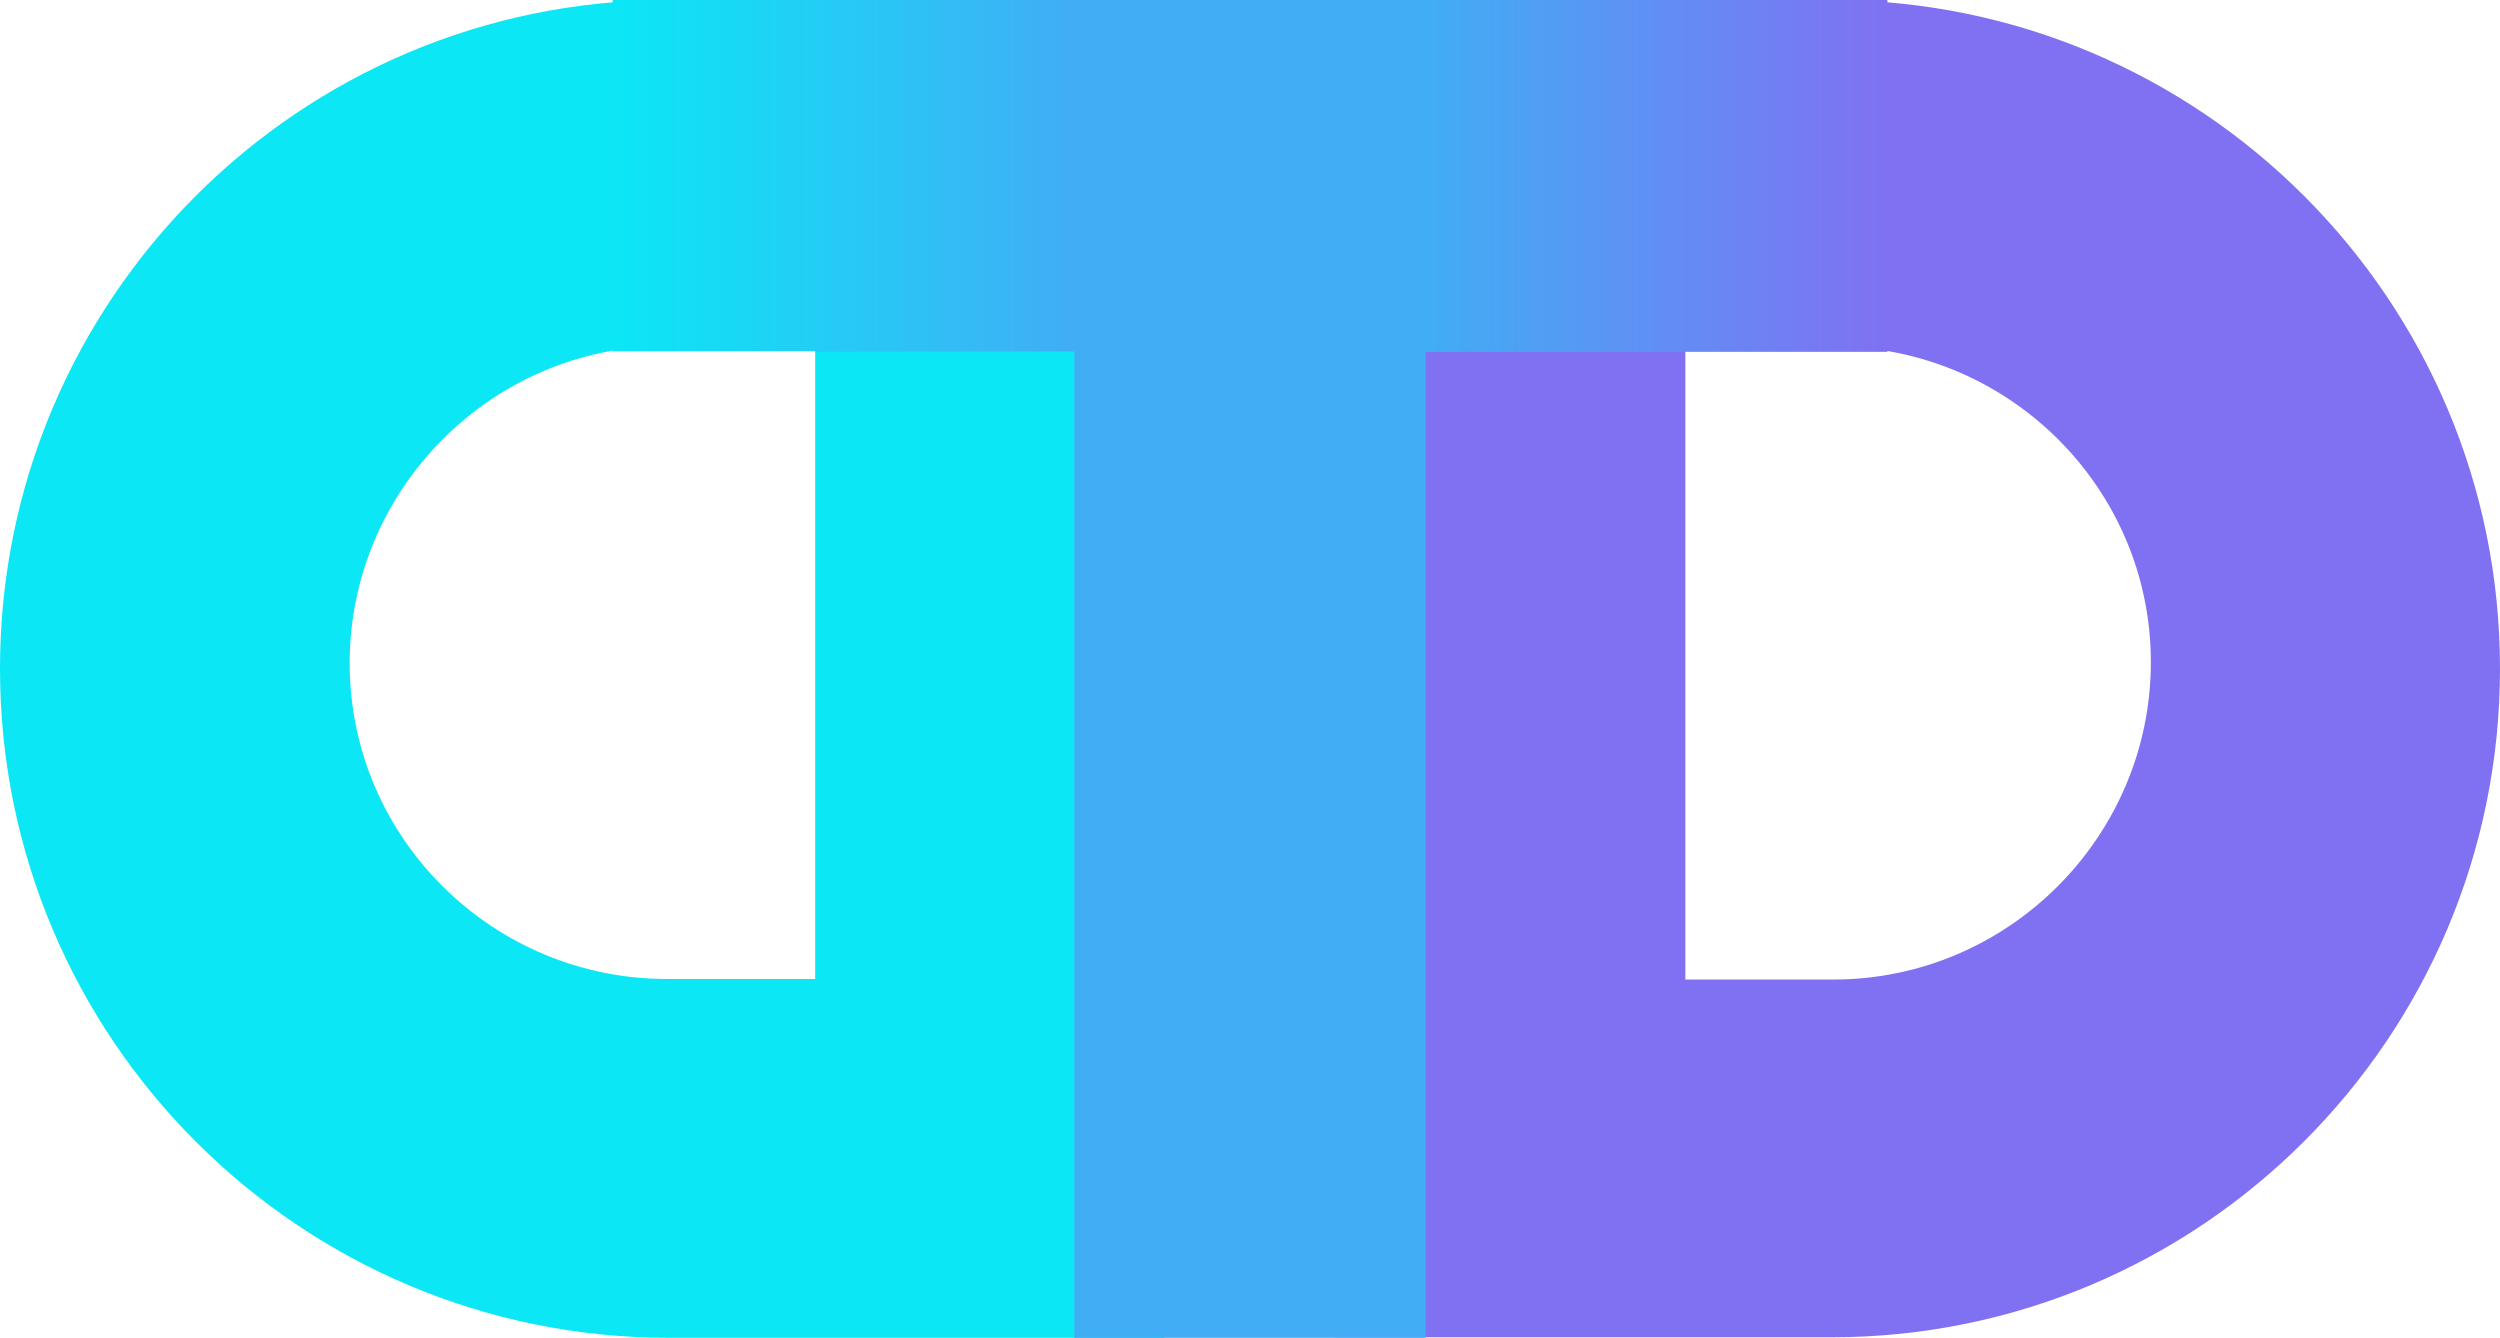
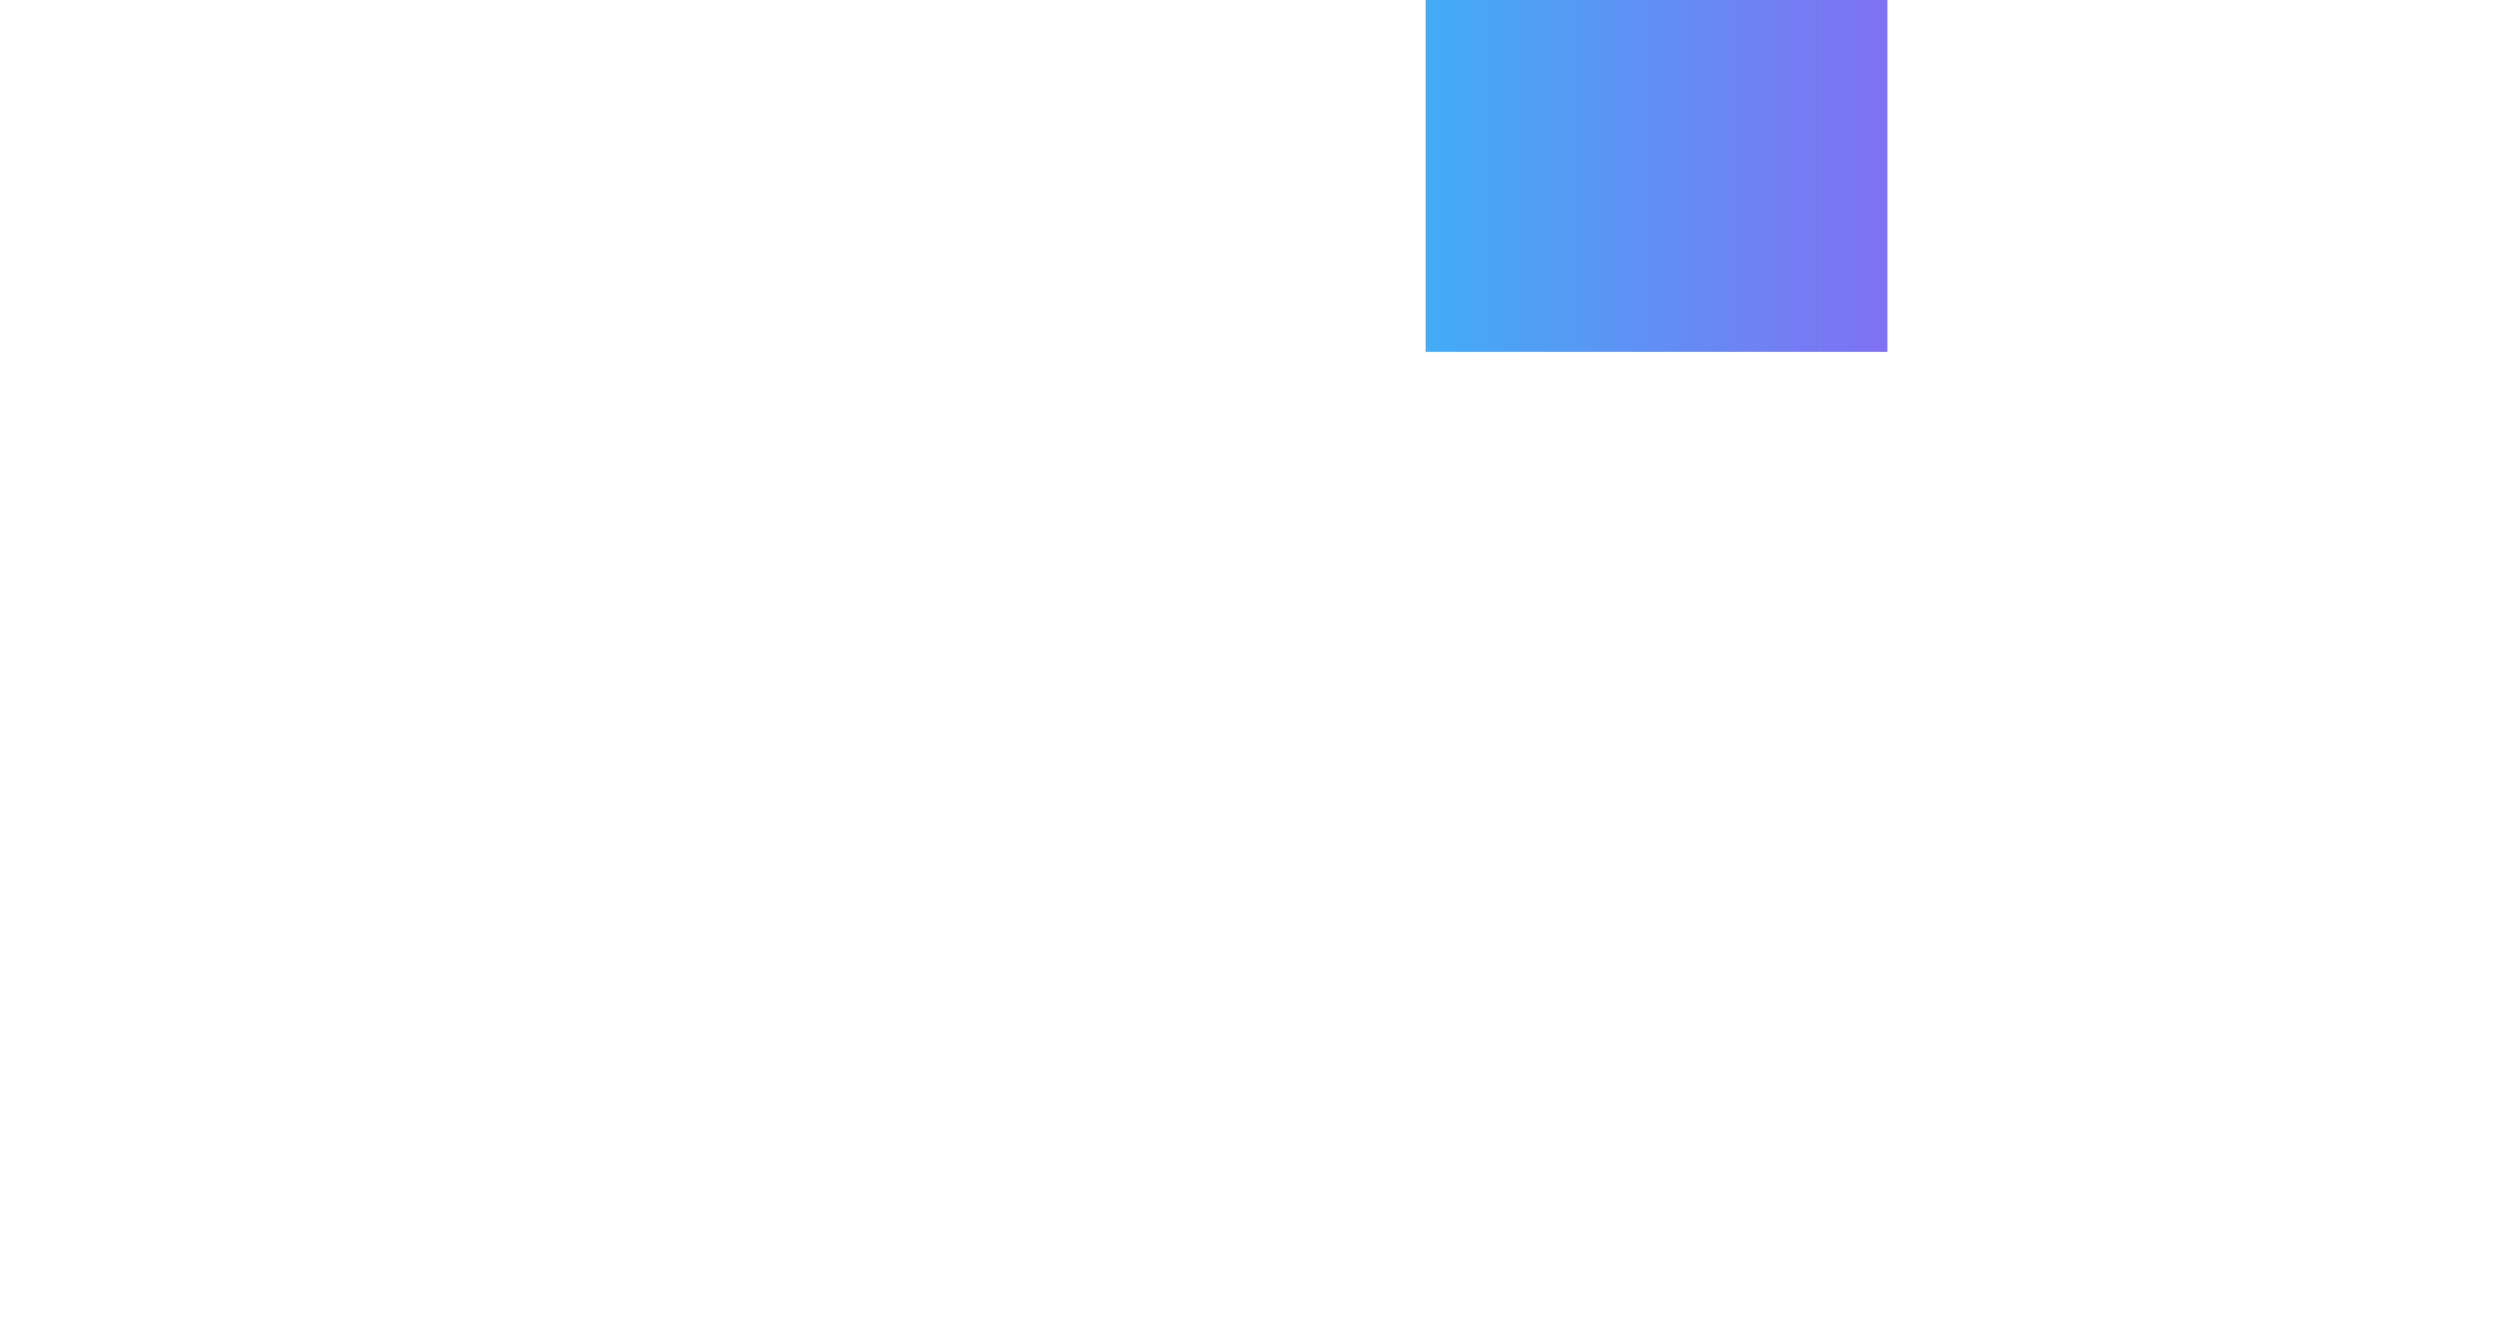
<svg xmlns="http://www.w3.org/2000/svg" id="_레이어_1" data-name="레이어 1" viewBox="0 0 46.4 24.83">
  <defs>
    <style>
      .cls-1 {
        fill: #0be7f5;
      }

      .cls-2 {
        fill: url(#New_Gradient_Swatch_2);
      }

      .cls-3 {
        fill: url(#New_Gradient_Swatch_1);
      }

      .cls-4 {
        fill: #8071f2;
      }

      .cls-5 {
        fill: #41adf5;
      }
    </style>
    <linearGradient id="New_Gradient_Swatch_1" data-name="New Gradient Swatch 1" x1="11.37" y1="3.26" x2="19.94" y2="3.26" gradientUnits="userSpaceOnUse">
      <stop offset="0" stop-color="#0be7f5" />
      <stop offset="1" stop-color="#41adf5" />
    </linearGradient>
    <linearGradient id="New_Gradient_Swatch_2" data-name="New Gradient Swatch 2" x1="26.46" y1="3.26" x2="35.03" y2="3.26" gradientUnits="userSpaceOnUse">
      <stop offset="0" stop-color="#41adf5" />
      <stop offset="1" stop-color="#8071f2" />
    </linearGradient>
  </defs>
-   <path class="cls-1" d="m21.62,24.83h-9.2C5.56,24.83,0,19.27,0,12.41S5.56,0,12.41,0h9.2v24.83ZM15.13,6.42h-2.75c-3.24,0-5.89,2.65-5.89,5.89s2.65,5.86,5.89,5.86h2.75V6.42Z" />
-   <path class="cls-4" d="m24.79,0h9.2c6.85,0,12.41,5.56,12.41,12.41s-5.56,12.41-12.41,12.41h-9.2V0Zm6.49,18.18h2.75c3.24,0,5.89-2.65,5.89-5.89s-2.65-5.86-5.89-5.86h-2.75v11.75Z" />
-   <polygon class="cls-5" points="31.28 0 15.13 0 15.13 6.52 19.94 6.52 19.94 24.83 26.46 24.83 26.46 6.52 31.28 6.52 31.28 0" />
-   <rect class="cls-3" x="11.37" width="8.57" height="6.52" />
  <rect class="cls-2" x="26.46" width="8.57" height="6.53" />
</svg>